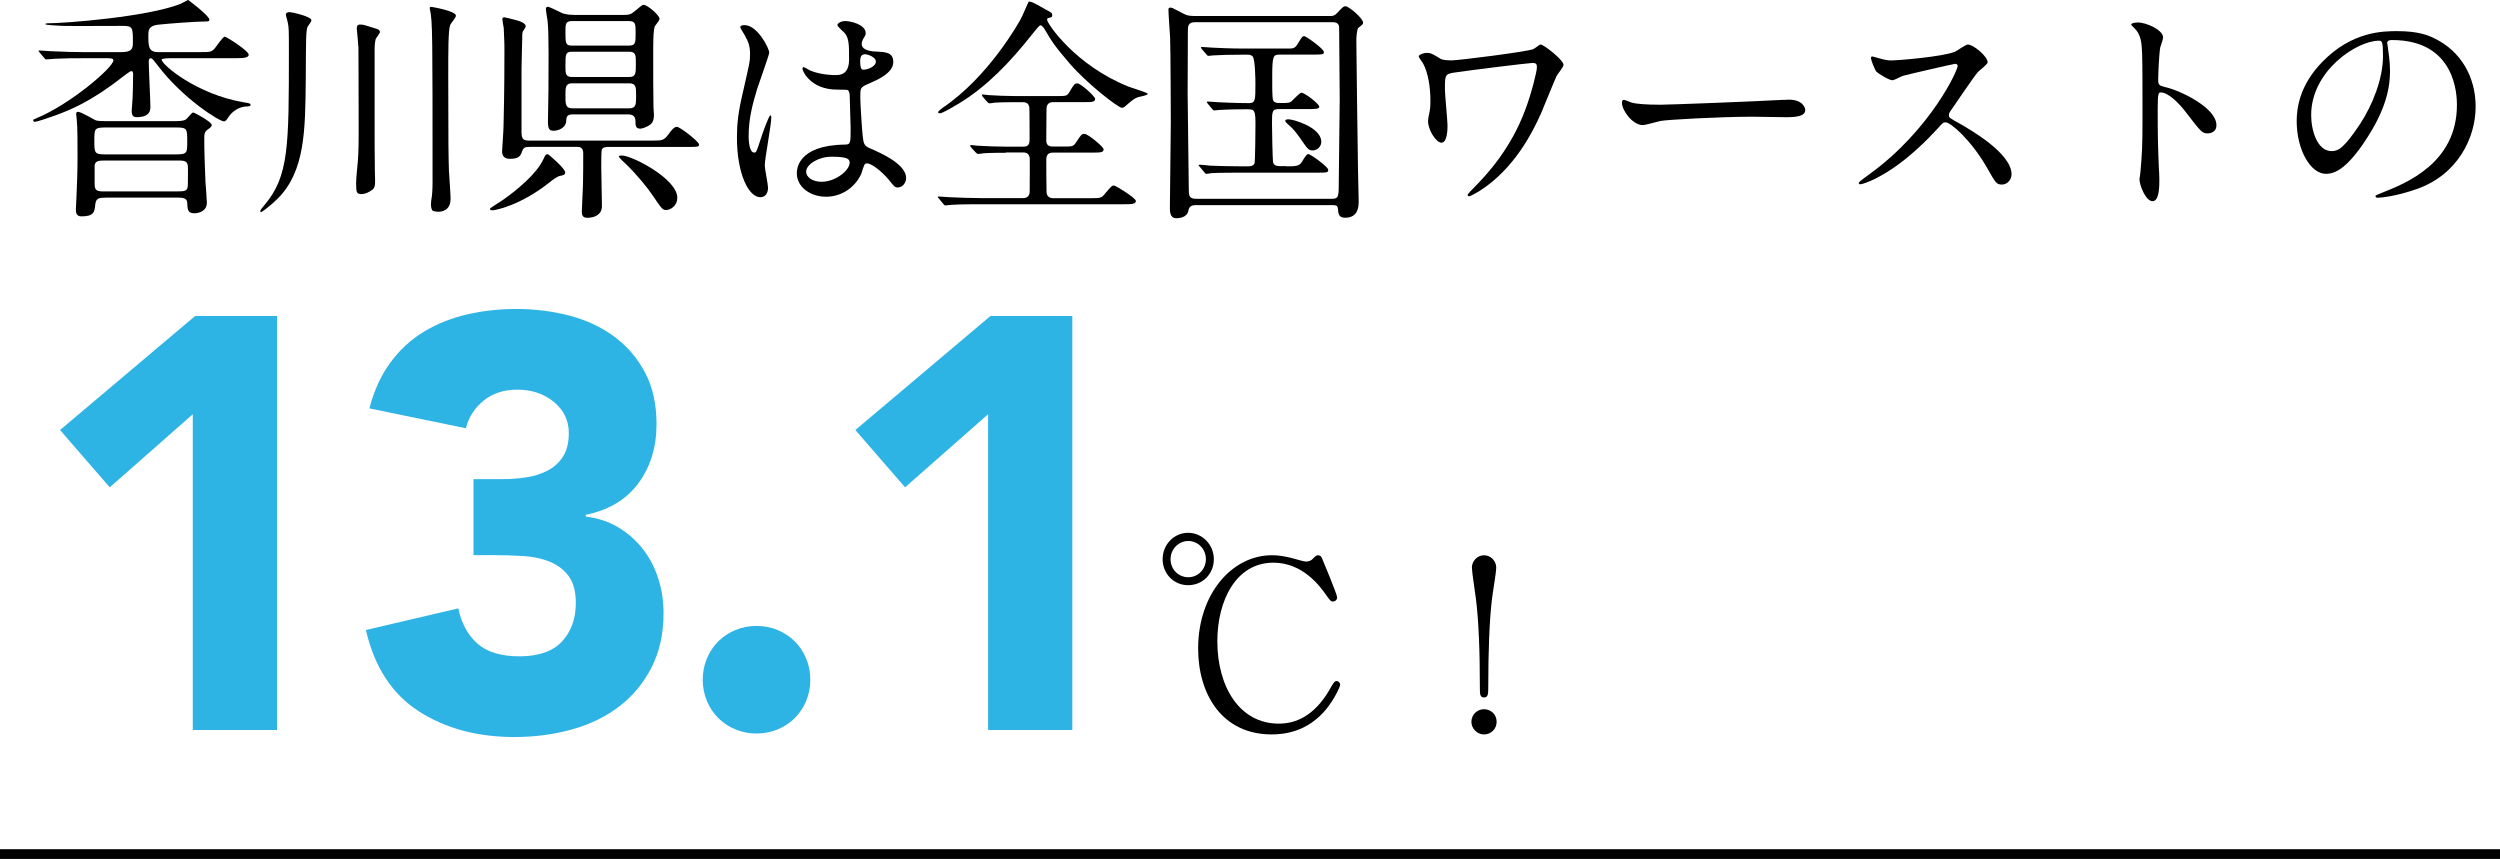
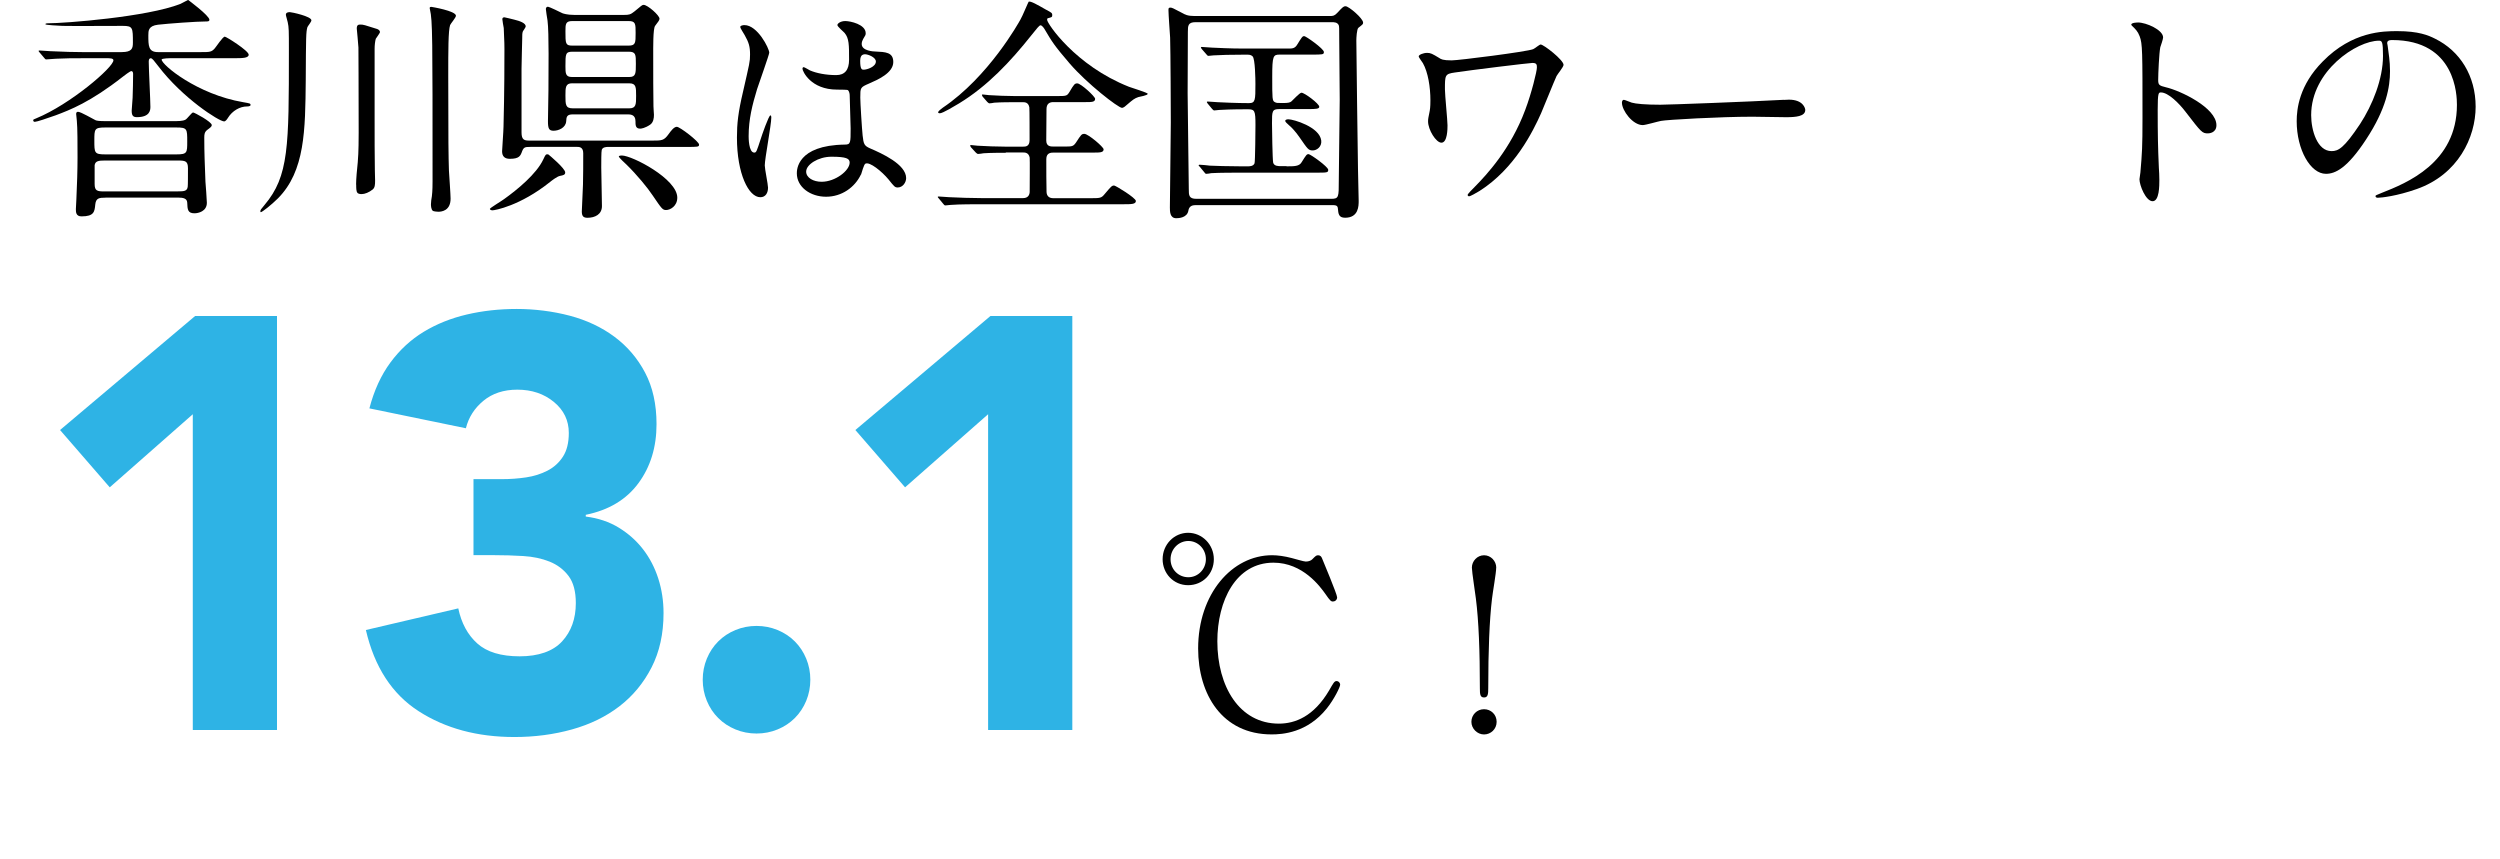
<svg xmlns="http://www.w3.org/2000/svg" viewBox="0 0 513 176.25">
  <path d="m16.57 11.95c-1.54 0-3.12 0-5.04.1-.34 0-1.73.14-2.02.14-.19 0-.29-.1-.38-.24l-1.06-1.25c-.1-.14-.14-.14-.14-.24s.1-.1.19-.1c.34 0 1.82.14 2.16.14 3.02.14 4.9.19 6.53.19h8.16c2.11 0 2.3-.77 2.3-1.92 0-3.07 0-3.46-2.06-3.46s-10.66.05-12.39 0c-.62-.05-3.5-.14-3.5-.34 0-.14.19-.19.43-.19 3.6 0 20.45-1.3 27.27-3.98.24-.1 1.54-.82 1.58-.82 0 0 4.37 3.22 4.37 4.08 0 .34-.34.34-.62.34-2.02 0-7.82.43-9.94.67-1.97.24-1.97 1.25-1.97 2.16 0 2.16 0 3.46 1.97 3.46h8.83c1.78 0 2.16 0 2.83-.77.34-.38 1.63-2.4 2.06-2.4.29 0 4.9 2.88 4.9 3.7 0 .72-1.39.72-2.88.72h-12.72c-.53 0-2.26 0-2.26.29 0 1.06 7.3 7.15 16.75 8.74 1.34.24 1.49.24 1.49.58 0 .29-.62.29-.72.29-1.49 0-3.02.91-3.89 2.3-.19.29-.48.77-.82.77-1.01 0-8.5-4.75-13.54-11.38-.82-1.06-1.2-1.58-1.49-1.58-.43 0-.43.53-.43.72 0 1.49.34 7.92.34 9.26 0 .67-.1 2.11-2.78 2.11-.82 0-1.06-.38-1.06-1.34 0-.38.19-2.26.19-2.64.05-1.49.1-3.36.1-4.85 0-.29-.05-.62-.38-.62-.24 0-1.49.96-1.73 1.15-6.67 5.23-10.85 6.82-13.78 7.92-1.73.62-3.89 1.34-4.27 1.34-.24 0-.34-.14-.34-.34 0-.14.14-.19.62-.38 7.01-2.88 15.84-10.46 15.84-11.91 0-.43-.72-.43-1.54-.43h-5.18zm5.09 28.61c-1.34 0-1.97.1-2.11 1.39-.14 1.49-.24 2.45-2.83 2.45-1.15 0-1.15-.91-1.15-1.49 0-.29.1-1.68.1-1.97.14-3.02.24-6.05.24-8.59s0-6.19-.14-7.54c0-.24-.14-1.2-.14-1.39 0-.24.05-.48.38-.48.58 0 3.07 1.49 3.6 1.73.24.1.62.19 2.21.19h13.44c1.34 0 2.21 0 2.78-.29.34-.14 1.3-1.49 1.58-1.49s3.84 1.92 3.84 2.59c0 .29-.24.48-.96 1.01-.53.43-.58.91-.58 1.54 0 3.26.1 5.28.24 9.07.05.67.29 3.7.29 4.32 0 1.78-1.78 2.16-2.54 2.16-1.39 0-1.44-.77-1.49-2.21-.05-.86-.86-1.01-1.82-1.01h-14.93zm14.55-8.88c2.21 0 2.21-.34 2.21-2.64 0-2.59 0-2.88-2.21-2.88h-14.64c-2.21 0-2.21.34-2.21 2.69 0 2.5 0 2.83 2.21 2.83zm.29 7.59c1.25 0 1.92-.05 2.02-.96.05-.29.05-2.54.05-3.79 0-1.49-.58-1.58-2.06-1.58h-15.03c-1.25 0-1.92.1-2.06.96v3.84c0 1.44.53 1.54 2.06 1.54h15.03z" />
  <path d="m63.9 4.18c0 .29-.72 1.15-.82 1.39-.29 1.01-.29 1.97-.34 10.9-.1 10.23-.14 18.63-5.71 24.24-1.34 1.34-3.26 2.83-3.5 2.83-.1 0-.1-.14-.1-.19 0-.29.1-.38.86-1.3 4.99-5.9 4.99-12.05 4.99-31.59 0-4.27 0-4.8-.24-5.9-.1-.53-.38-1.3-.38-1.54 0-.48.53-.53.82-.53.34 0 4.42.86 4.42 1.68zm9.17 33.7c0-1.15.19-3.17.34-4.56.19-2.02.19-5.28.19-6.14 0-12.48-.05-13.87-.05-17.43 0-.48-.34-3.7-.34-3.89 0-.77.34-.82.77-.82.58 0 .86.1 3.41.91.29.1.58.34.58.62 0 .24-.77 1.2-.86 1.39-.14.48-.24 1.3-.24 2.06v14.07c0 3.26 0 8.69.05 10.8 0 .34.05 1.87.05 2.16 0 .91-.05 1.44-.48 1.82-.77.62-1.63.96-2.3.96-.24 0-.72-.05-.86-.29-.24-.29-.24-.96-.24-1.68zm15.36 4.03c0-.48.1-1.15.19-1.63.14-1.06.14-2.64.14-3.07 0-29.76 0-32.98-.53-35.23-.05-.14-.05-.29-.05-.38 0-.19.24-.19.34-.19.05 0 5.04.82 5.04 1.82 0 .38-1.1 1.63-1.2 1.92-.38 1.15-.38 5.23-.38 10.46 0 13.83.05 16.42.14 19.39.05.91.34 4.94.34 5.76 0 2.5-1.87 2.69-2.5 2.69-.19 0-.96-.05-1.15-.19-.38-.34-.38-1.15-.38-1.34z" />
  <path d="m115.98 35.38c0 .48-.34.58-1.1.72-.62.14-1.73 1.01-2.02 1.25-6.14 4.9-11.33 5.81-11.81 5.81-.29 0-.53-.14-.53-.29 0-.19 2.5-1.68 2.93-2.02 2.69-1.92 6.62-5.14 8.02-8.11.48-1.06.58-1.06.72-1.06s.24-.05.38.05 3.41 2.83 3.41 3.65zm-7.15-5.23c-1.01 0-1.34 0-1.68.86-.34.96-.58 1.58-2.54 1.58-1.06 0-1.58-.53-1.58-1.54 0-.38.29-4.22.29-5.04.19-7.1.19-13.83.19-15.94 0-.14 0-1.73-.14-4.32-.05-.29-.29-1.54-.29-1.82s.19-.38.43-.38c.14 0 1.58.38 2.02.48 1.2.29 2.35.72 2.35 1.39 0 .19-.48.82-.58 1.01-.14.34-.14.77-.14 1.49 0 .29-.14 5.23-.14 6.19v13.06c0 1.49.53 1.68 1.58 1.68h25.25c1.97 0 2.4 0 3.36-1.34.48-.67 1.1-1.49 1.68-1.49.62 0 4.56 3.02 4.56 3.65 0 .48-.24.48-2.64.48h-16.08c-.34 0-1.1.05-1.25.62-.1.34-.1 2.54-.1 3.6 0 1.15.14 6.67.14 7.92 0 1.68-1.39 2.4-2.98 2.4-.86 0-1.15-.38-1.15-1.3 0-.77.24-4.66.24-5.52.05-2.78.05-3.46.05-6.43 0-1.3-.86-1.3-1.3-1.3h-9.55zm8.74-6.68c-1.25 0-1.34.48-1.39 1.44-.1 1.3-1.54 1.92-2.59 1.92-.96 0-1.15-.48-1.15-1.97 0-.91.1-5.33.1-6.34 0-3.31.14-11.91-.19-14.31-.1-.62-.34-2.11-.34-2.35 0-.19.1-.48.43-.48.24 0 2.5 1.1 2.98 1.34.14.05.96.34 2.35.34h10.37c.86 0 1.25-.05 2.06-.72 1.44-1.2 1.58-1.34 1.87-1.34.82 0 3.26 2.16 3.26 2.83 0 .34-.24.58-.91 1.49-.43.58-.38 4.51-.38 6.29 0 2.35 0 8.88.05 10.22 0 .48.1 1.44.1 1.73 0 .67-.1 1.54-.77 2.02-1.06.72-1.82.82-2.06.82-.96 0-.96-.72-.96-1.54 0-1.39-1.1-1.39-1.68-1.39h-11.14zm11.42-14.11c1.44 0 1.44-.58 1.44-2.59 0-1.87 0-2.45-1.44-2.45h-11.57c-1.39 0-1.39.67-1.39 2.11 0 2.5 0 2.93 1.39 2.93zm-11.47 1.25c-1.49 0-1.49.43-1.49 2.98 0 1.39 0 2.21 1.3 2.21h11.81c1.34 0 1.34-.77 1.34-2.69s0-2.5-1.49-2.5zm-.1 6.48c-1.39 0-1.39.86-1.39 2.5 0 1.87 0 2.64 1.49 2.64h11.62c1.39 0 1.39-.86 1.39-2.54 0-1.78 0-2.59-1.39-2.59h-11.71zm21.56 23.47c0 1.73-1.44 2.54-2.3 2.54-.72 0-.91-.29-2.74-2.98-1.01-1.54-3.26-4.27-5.38-6.34-.29-.24-1.58-1.49-1.58-1.63 0-.24.48-.24.62-.24 2.11 0 11.38 4.8 11.38 8.64z" />
  <path d="m157.6 38.5c0 1.06-.48 1.97-1.58 1.97-2.4 0-4.8-4.8-4.8-12.24 0-2.83.24-5.14 1.25-9.41 1.34-5.9 1.44-6.14 1.44-7.63 0-1.63-.24-2.45-1.1-3.98-.14-.29-.91-1.39-.91-1.68s.58-.38.86-.38c2.69 0 5.09 4.8 5.09 5.66 0 .38-2.11 6.29-2.5 7.49-.96 3.17-1.73 6.14-1.73 9.65 0 .29 0 3.36 1.15 3.36.43 0 .48-.19 1.34-2.83.19-.62 1.63-4.8 1.97-4.8.19 0 .19.34.19.43 0 1.54-1.34 8.45-1.34 9.84 0 .72.67 3.89.67 4.56zm19.06-2.69c-1.25 2.64-3.94 4.56-7.15 4.56s-6-1.97-6-4.8c0-.67 0-5.76 9.84-5.9 1.2 0 1.2-.34 1.2-3.31 0-.29-.14-5.38-.19-6.72 0-.29-.05-.86-.38-1.15-.1-.1-1.97-.1-2.21-.1-5.42 0-7.1-3.79-7.1-4.27 0-.14.05-.34.24-.34s1.1.58 1.3.67c1.34.58 3.31.96 5.38.96q2.64 0 2.64-3.17c0-3.02 0-4.37-.91-5.47-.19-.24-1.49-1.3-1.49-1.63 0-.29.62-.82 1.63-.82s4.18.67 4.18 2.5c0 .34-.05.43-.53 1.2-.14.24-.29.62-.29 1.01 0 1.44 2.5 1.54 2.78 1.54 2.11.1 3.7.14 3.7 2.16 0 2.26-3.22 3.65-4.99 4.42-1.78.77-1.78.82-1.78 2.88 0 1.06.34 6.48.48 7.78.19 1.78.34 2.11 1.54 2.64 2.35 1.01 7.39 3.26 7.39 6.1 0 .86-.67 1.92-1.73 1.92-.58 0-.72-.19-1.87-1.63-1.39-1.68-3.89-3.7-4.75-3.26-.34.14-.77 1.92-.91 2.26zm-11.24-.62c0 1.3 1.49 2.11 3.17 2.11 2.83 0 5.76-2.3 5.76-3.94 0-.82-.67-1.2-3.74-1.2-2.74 0-5.18 1.63-5.18 3.02zm11.09-22.71c0 1.82.38 1.82.72 1.82.67 0 2.5-.58 2.5-1.68 0-.86-1.58-1.49-2.26-1.49-.14 0-.38.05-.58.19s-.38.53-.38 1.15z" />
  <path d="m206.37 31.35c-1.1 0-3.02 0-4.56.1-.19.05-.91.14-1.1.14-.14 0-.29-.1-.48-.29l-1.01-1.1s-.14-.24-.14-.34c0-.05.05-.1.14-.1.19 0 1.2.14 1.39.14 1.54.1 4.13.19 5.62.19h3.74c.43 0 1.3 0 1.3-1.34 0-1.06 0-6.38-.05-6.72-.19-1.06-.96-1.06-1.34-1.06h-1.58c-1.01 0-2.83 0-4.27.1-.14.05-.91.14-1.01.14s-.34-.19-.43-.29l-.96-1.1s-.14-.24-.14-.34c0-.05.05-.1.14-.1.19 0 1.1.14 1.3.14 1.39.1 3.89.19 5.23.19h8.98c1.68 0 1.82-.05 2.3-.82.96-1.63 1.1-1.78 1.63-1.78.72 0 3.65 2.69 3.65 3.17 0 .67-.72.67-1.92.67h-6.67c-.77 0-1.39.34-1.39 1.44 0 1.01-.05 5.52-.05 6.43 0 1.25.91 1.25 1.49 1.25h2.11c1.73 0 1.92 0 2.5-.82 1.06-1.63 1.15-1.78 1.73-1.78.77 0 3.94 2.69 3.94 3.17 0 .67-.77.67-2.11.67h-8.11c-.53 0-1.54 0-1.54 1.34s0 5.9.05 6.77c.05.82.53 1.25 1.39 1.25h7.44c2.16 0 2.4 0 3.07-.82 1.34-1.58 1.49-1.78 1.97-1.78.29 0 4.46 2.54 4.46 3.17 0 .67-.96.67-2.54.67h-29.47c-4.22 0-5.57.1-6.05.14-.19 0-.86.1-1.01.1-.19 0-.29-.1-.43-.29l-.91-1.1c-.19-.24-.24-.24-.24-.34s.1-.1.19-.1c.34 0 1.82.14 2.11.14 2.35.1 4.32.19 6.58.19h8.64c1.01 0 1.34-.67 1.34-1.34 0-1.1.05-6.67 0-6.96-.19-1.06-1.01-1.06-1.3-1.06h-3.6zm8.25-29.38c1.15.62 1.3.67 1.3 1.15 0 .38-.1.43-.91.62-.14.05-.14.24-.14.34 0 .72 5.76 9.36 16.8 13.73.62.24 3.84 1.2 3.84 1.44 0 .34-1.63.58-1.92.67-.82.29-1.06.48-2.4 1.63-.14.14-.62.58-.96.58-.77 0-7.2-4.99-10.75-9.12-3.17-3.7-3.6-4.42-5.18-7.1-.14-.24-.53-.72-.77-.72-.29 0-.77.67-1.87 2.02-4.27 5.38-9.02 10.46-14.88 14.02-.82.48-3.31 2.02-3.94 2.02-.1 0-.34-.05-.34-.19 0-.24.62-.72.96-.96 9.41-6.34 15.6-17.47 15.94-18.1.34-.53 1.63-3.65 1.68-3.65.38-.19 1.78.62 3.55 1.63z" />
  <path d="m245.25 42.1q-1.2 0-1.39 1.1c-.24 1.49-1.97 1.58-2.5 1.58-1.3 0-1.3-1.39-1.3-2.21 0-2.5.19-14.69.19-17.43 0-2.02-.05-14.74-.14-17.43-.05-.77-.34-4.75-.34-5.62 0-.34 0-.53.38-.53.34 0 .53.1 2.35 1.06.67.38 1.2.67 2.64.67h27.75c.67 0 .96-.05 1.54-.67 1.15-1.25 1.3-1.34 1.68-1.34.67 0 3.6 2.5 3.6 3.36 0 .34-.1.38-.96 1.06-.34.24-.43 2.11-.43 2.59 0 .19.29 24.96.34 26.4 0 .91.14 6 .14 6.53 0 1.01 0 3.46-2.78 3.46-1.34 0-1.39-.82-1.49-1.92-.05-.67-.53-.67-1.39-.67h-27.89zm27.89-1.3c1.58 0 1.58-.34 1.58-3.7 0-2.64.19-14.31.19-16.66 0-1.97-.1-10.61-.1-12.39 0-2.3 0-2.59-.1-2.88-.29-.62-.96-.62-1.44-.62h-27.94c-1.54 0-1.58.72-1.58 1.97 0 2.02-.05 10.8-.05 12.58 0 3.12.24 16.9.24 19.68 0 1.3 0 2.02 1.58 2.02h27.6zm-9.13-6.67c1.58 0 2.59 0 3.07-.82.96-1.54 1.06-1.68 1.44-1.68s4.03 2.59 4.03 3.22c0 .58-.24.58-2.54.58h-15.36c-1.1 0-4.42 0-6.1.1-.14.05-.86.14-1.01.14-.19 0-.29-.14-.43-.34l-.91-1.1c-.19-.19-.24-.24-.24-.29 0-.1.1-.14.19-.14.34 0 1.82.14 2.11.19 1.01.05 3.84.14 6.34.14h1.49c.29 0 1.1 0 1.34-.62.14-.34.19-7.25.19-7.87 0-2.93-.14-3.22-1.58-3.22-3.46 0-5.14.1-5.86.14-.14 0-.86.1-1.01.1s-.24-.1-.43-.29l-.91-1.1q-.19-.24-.19-.34s.05-.1.14-.1c.34 0 1.82.14 2.11.14.86.05 4.03.19 6.38.19 1.34 0 1.34-.62 1.34-3.94 0-.86-.05-5.18-.58-5.66-.34-.34-.77-.34-1.01-.34h-1.2c-2.02 0-4.51.05-5.81.14-.19 0-.86.1-1.01.1-.19 0-.29-.1-.43-.29l-.96-1.1c-.14-.24-.19-.24-.19-.34 0-.05.05-.1.19-.1.34 0 1.78.14 2.11.14 1.01.05 3.84.19 6.34.19h9.31c.77 0 1.34 0 1.82-.82.96-1.54 1.06-1.73 1.44-1.73.34 0 4.03 2.59 4.03 3.26 0 .53-.24.53-2.54.53h-6.48c-1.39 0-1.58.19-1.58 4.61s0 4.9.53 5.14c.34.19.48.19 1.63.19s1.49-.1 1.78-.34c.34-.29 1.68-1.78 2.06-1.78.62 0 3.65 2.26 3.65 2.88 0 .43-.62.48-2.21.48h-6c-1.49 0-1.49.48-1.49 2.93 0 1.06.1 7.44.24 8.06.19.72 1.06.72 1.54.72h1.2zm5.38-3.26c-.91 0-1.06-.29-2.69-2.64-.77-1.15-1.82-2.26-2.11-2.45-.53-.48-.86-.77-.86-.96 0-.34.53-.34.67-.34.96 0 6.38 1.54 6.72 4.37.14 1.25-.91 2.02-1.73 2.02z" />
  <path d="m314.51 12.91c-.67 0-12.87 1.49-15.99 1.97-2.02.29-2.02.53-2.02 3.46 0 1.15.53 6.34.53 7.39 0 .62 0 3.55-1.25 3.55-1.1 0-2.74-2.64-2.74-4.37 0-.53.05-.72.34-2.16.14-.72.14-1.78.14-2.16 0-2.69-.48-5.76-1.54-7.63-.1-.19-.86-1.15-.86-1.39 0-.34.96-.72 1.73-.72.72 0 1.06.19 2.5 1.06.34.24.72.48 2.54.48 1.44 0 15.46-1.78 16.71-2.3.29-.1 1.3-.96 1.54-.96.62 0 4.7 3.17 4.7 4.18 0 .43-1.25 1.92-1.44 2.3-.53 1.15-2.69 6.53-3.17 7.63-1.63 3.65-5.38 11.33-12.62 15.94-.72.43-1.87 1.1-2.16 1.1-.19 0-.29-.14-.29-.29 0-.19.91-1.1 1.44-1.63 2.5-2.54 7.39-7.78 10.37-15.79 1.34-3.55 2.4-7.97 2.4-8.69 0-.53 0-.96-.86-.96z" />
  <path d="m366.02 20.5c.29 0 .82-.05 1.06-.05 2.93 0 3.36 1.78 3.36 2.11 0 1.34-1.97 1.49-3.98 1.49-1.1 0-5.9-.1-6.86-.1-6.62 0-17.62.62-18.77.86-.58.1-3.17.86-3.74.86-2.06 0-4.27-2.98-4.27-4.61 0-.29.14-.58.38-.58s1.39.53 1.63.58c.82.24 2.78.43 5.86.43 1.58 0 18.34-.62 25.35-1.01z" />
-   <path d="m401.15 13.11c-.34 0-10.42 2.35-10.66 2.45-.34.1-1.82.91-2.16.91-.72 0-2.98-1.44-3.26-1.73-.34-.34-1.15-2.45-1.15-2.78 0-.24.05-.38.29-.38.05 0 1.1.29 1.25.34 1.49.43 2.06.48 2.54.48 1.63 0 10.66-.77 13.15-1.78.43-.19 2.21-1.49 2.64-1.49 1.15 0 4.08 2.45 4.08 3.65 0 .43-1.78 1.73-2.06 2.06-.96 1.15-4.75 6.77-5.52 7.87-.19.24-.38.58-.38.96 0 .43.1.53 2.11 1.63 2.16 1.25 10.75 6.1 10.75 10.46 0 1.1-.86 2.11-1.97 2.11s-1.3-.34-2.98-3.31c-3.31-5.81-7.54-9.46-8.59-9.46-.48 0-.62.14-1.68 1.34-1.68 1.78-6.58 7.15-12.82 10.27-1.3.62-2.59 1.1-2.98 1.1-.1 0-.34 0-.34-.29 0-.19 1.92-1.58 2.21-1.78 12.53-9.07 18.24-21.51 18.1-22.27-.1-.38-.48-.38-.58-.38z" />
  <path d="m438.69 4.61c1.73 0 5.18 1.54 5.18 3.07 0 .34-.48 1.73-.58 2.02-.24 1.2-.43 5.47-.43 6.67 0 1.06.19 1.2 1.58 1.54 2.93.67 10.37 4.18 10.37 7.78 0 1.58-1.49 1.68-1.73 1.68-1.2 0-1.34-.19-4.56-4.37-1.34-1.78-3.6-4.03-5.09-4.03-.48 0-.67 0-.67 3.55 0 5.09.05 7.63.24 11.95.05.53.1 1.73.1 2.45 0 1.2 0 4.37-1.39 4.37s-2.69-3.26-2.69-4.51c0-.19.19-1.2.19-1.39.34-3.98.43-5.23.43-11.14 0-13.73 0-15.27-.58-16.8-.38-1.01-.86-1.49-1.63-2.21l-.1-.19c.05-.43 1.3-.43 1.34-.43z" />
  <path d="m489.85 8.88c0 .14.1.34.1.53.19 1.54.48 3.07.48 5.18 0 3.22-.72 7.68-4.94 14.07-3.84 5.86-6.29 7.01-8.21 7.01-3.17 0-6-4.94-6-10.8 0-2.54.53-7.39 5.33-12.24 6.1-6.24 12.53-6.24 15.31-6.24 4.37 0 6.38.86 7.73 1.54 5.18 2.54 8.35 7.68 8.35 13.97s-3.6 13.92-12.1 16.9c-4.08 1.44-7.25 1.78-7.97 1.78-.19 0-.48-.05-.48-.34 0-.14.1-.19 1.3-.67 4.99-1.97 15.41-6.1 15.41-18.05 0-1.87-.19-13.3-13.3-13.3-.96 0-1.01.38-1.01.67zm-15.6 14.74c0 3.12 1.25 7.39 4.18 7.39 1.39 0 2.54-.58 5.86-5.57 2.54-3.89 4.7-9.22 4.7-13.97 0-2.88-.19-3.12-.82-3.12-4.56 0-13.92 6.19-13.92 15.27z" />
  <g fill="#2eb3e5">
    <path d="m39.56 85-17.04 15-10.2-11.76 27.72-23.4h16.8v84.96h-17.28z" />
    <path d="m97.16 98.32h5.88c1.68 0 3.32-.12 4.92-.36s3.06-.7 4.38-1.38 2.38-1.64 3.18-2.88 1.2-2.86 1.2-4.86c0-2.56-1.02-4.68-3.06-6.36s-4.54-2.52-7.5-2.52c-2.8 0-5.12.76-6.96 2.28s-3.04 3.4-3.6 5.64l-19.8-4.08c.96-3.68 2.4-6.82 4.32-9.42s4.2-4.7 6.84-6.3 5.58-2.78 8.82-3.54 6.66-1.14 10.26-1.14 7.38.46 10.86 1.38 6.54 2.36 9.18 4.32 4.74 4.42 6.3 7.38 2.34 6.48 2.34 10.56c0 4.72-1.24 8.76-3.72 12.12s-6.08 5.52-10.8 6.48v.36c2.56.32 4.82 1.08 6.78 2.28s3.62 2.68 4.98 4.44 2.4 3.76 3.12 6 1.08 4.6 1.08 7.08c0 4.24-.82 7.96-2.46 11.16s-3.84 5.86-6.6 7.98-6 3.7-9.72 4.74-7.66 1.56-11.82 1.56c-7.6 0-14.14-1.76-19.62-5.28s-9.1-9.08-10.86-16.68l18.96-4.44c.64 3.04 1.94 5.44 3.9 7.2s4.86 2.64 8.7 2.64 6.82-1.02 8.7-3.06 2.82-4.66 2.82-7.86c0-2.4-.5-4.26-1.5-5.58s-2.3-2.3-3.9-2.94-3.4-1.02-5.4-1.14-4-.18-6-.18h-4.2z" />
    <path d="m144.2 139.48c0-1.52.28-2.96.84-4.32s1.34-2.54 2.34-3.54 2.18-1.78 3.54-2.34 2.8-.84 4.32-.84 2.96.28 4.32.84 2.54 1.34 3.54 2.34 1.78 2.18 2.34 3.54.84 2.8.84 4.32-.28 2.96-.84 4.32-1.34 2.54-2.34 3.54-2.18 1.78-3.54 2.34-2.8.84-4.32.84-2.96-.28-4.32-.84-2.54-1.34-3.54-2.34-1.78-2.18-2.34-3.54-.84-2.8-.84-4.32z" />
    <path d="m202.76 85-17.04 15-10.2-11.76 27.72-23.4h16.8v84.96h-17.28z" />
  </g>
  <path d="m238.57 114.75c0-3.02 2.35-5.42 5.23-5.42s5.28 2.4 5.28 5.42-2.3 5.33-5.28 5.33-5.23-2.4-5.23-5.33zm8.88 0c0-2.11-1.63-3.74-3.6-3.74s-3.65 1.63-3.65 3.74 1.63 3.7 3.65 3.7 3.6-1.68 3.6-3.7zm23.81-.24c.29.72 3.12 7.44 3.12 8.06 0 .53-.43.86-.86.86-.38 0-.58-.14-1.54-1.54-1.06-1.49-4.61-6.43-10.66-6.43-7.73 0-11.52 7.82-11.52 16.13 0 9.26 4.51 16.9 12.62 16.9 3.31 0 7.15-1.44 10.32-6.82.86-1.49 1.06-1.92 1.54-1.92.38 0 .72.34.72.77s-1.2 2.93-2.74 4.85c-4.03 5.04-9.17 5.33-11.33 5.33-10.13 0-15.07-8.21-15.07-17.62 0-11.23 6.96-19.15 15.17-19.15 1.15 0 2.54.19 4.03.58.62.14 2.45.72 2.88.72.67 0 1.1-.24 1.3-.43.77-.77.86-.86 1.25-.86.43 0 .67.29.77.58z" />
  <path d="m301.93 148.12c0-1.44 1.15-2.59 2.59-2.59s2.59 1.1 2.59 2.59-1.2 2.59-2.59 2.59-2.59-1.2-2.59-2.59zm5.09-31.64c0 1.1-.72 5.09-.86 6.38-.53 4.42-.77 10.71-.77 18.29 0 1.25-.05 1.97-.86 1.97s-.86-.67-.86-1.87c0-7.68-.24-13.87-.82-18.43-.1-.96-.82-5.47-.82-6.34 0-1.34 1.1-2.54 2.5-2.54s2.5 1.2 2.5 2.54z" />
-   <path d="m0 175.25h513" fill="none" stroke="#000" stroke-miterlimit="10" stroke-width="2" />
</svg>